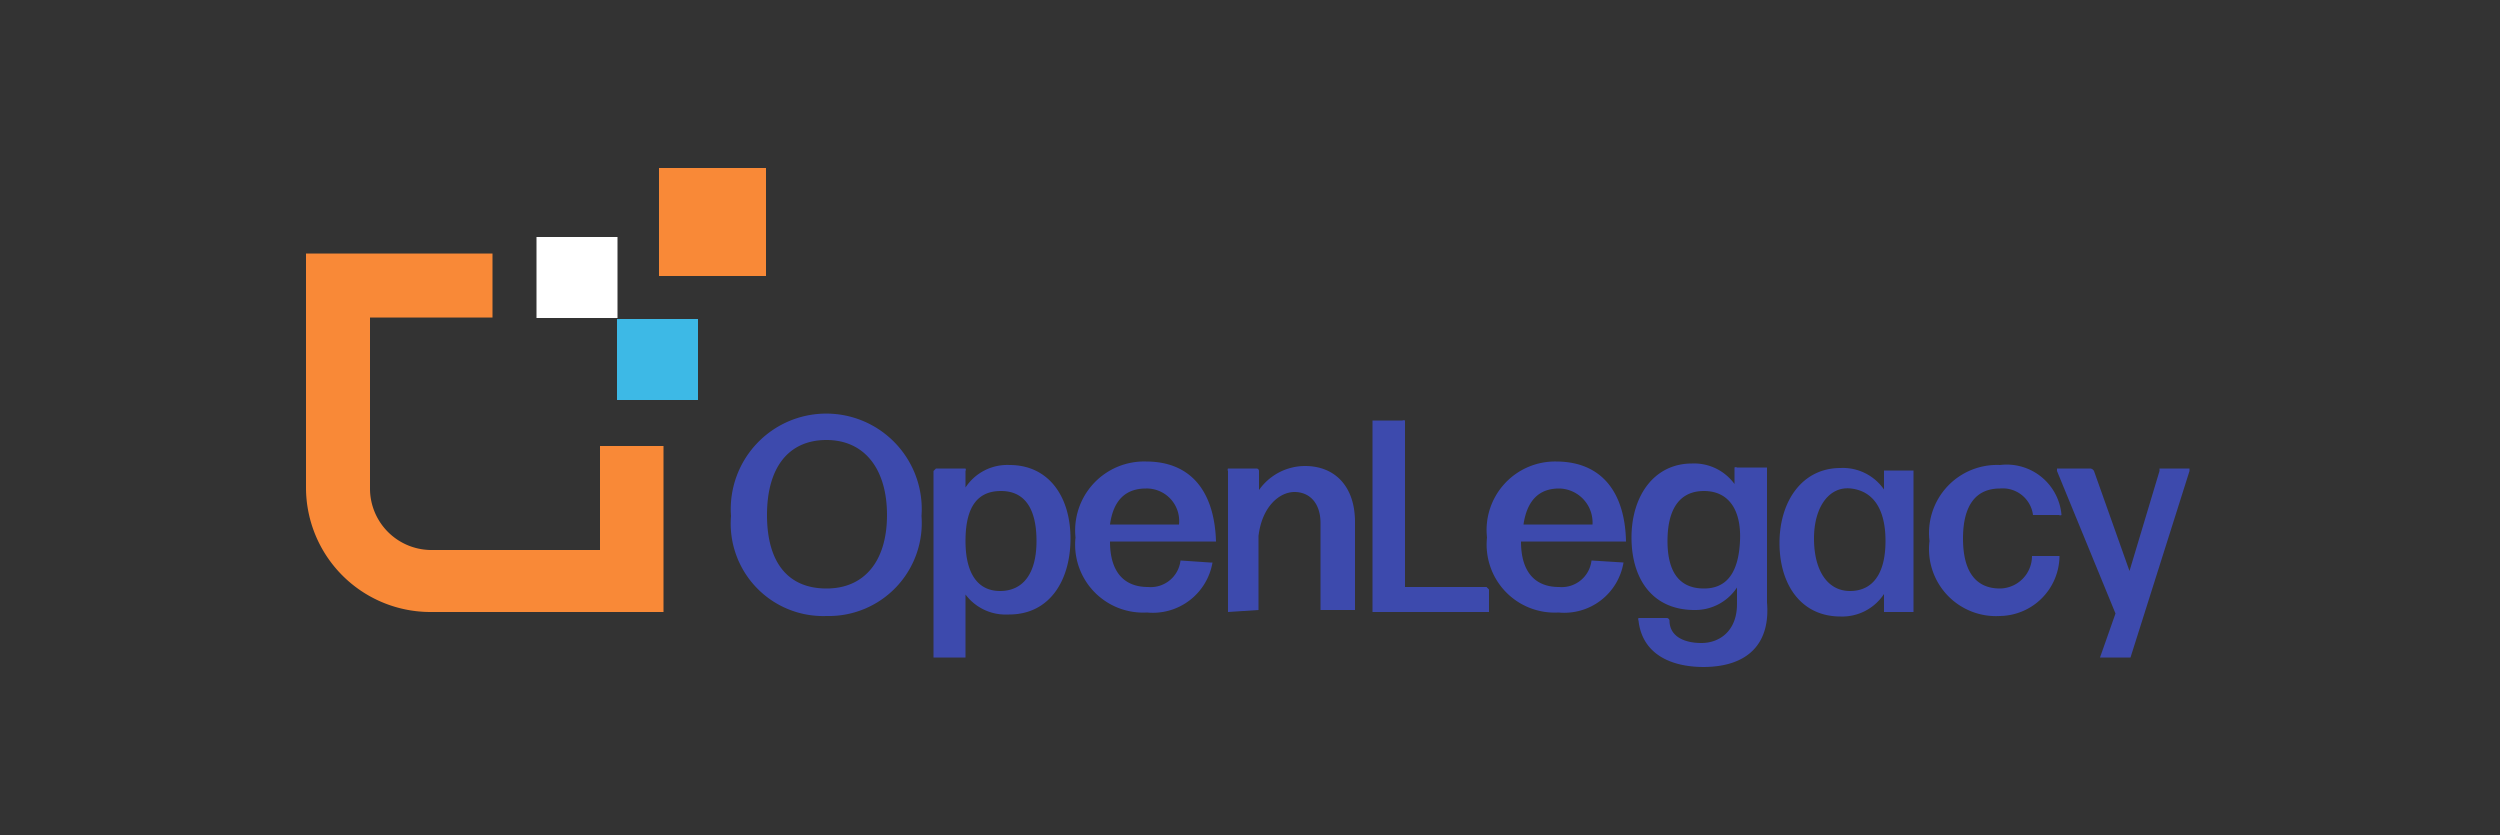
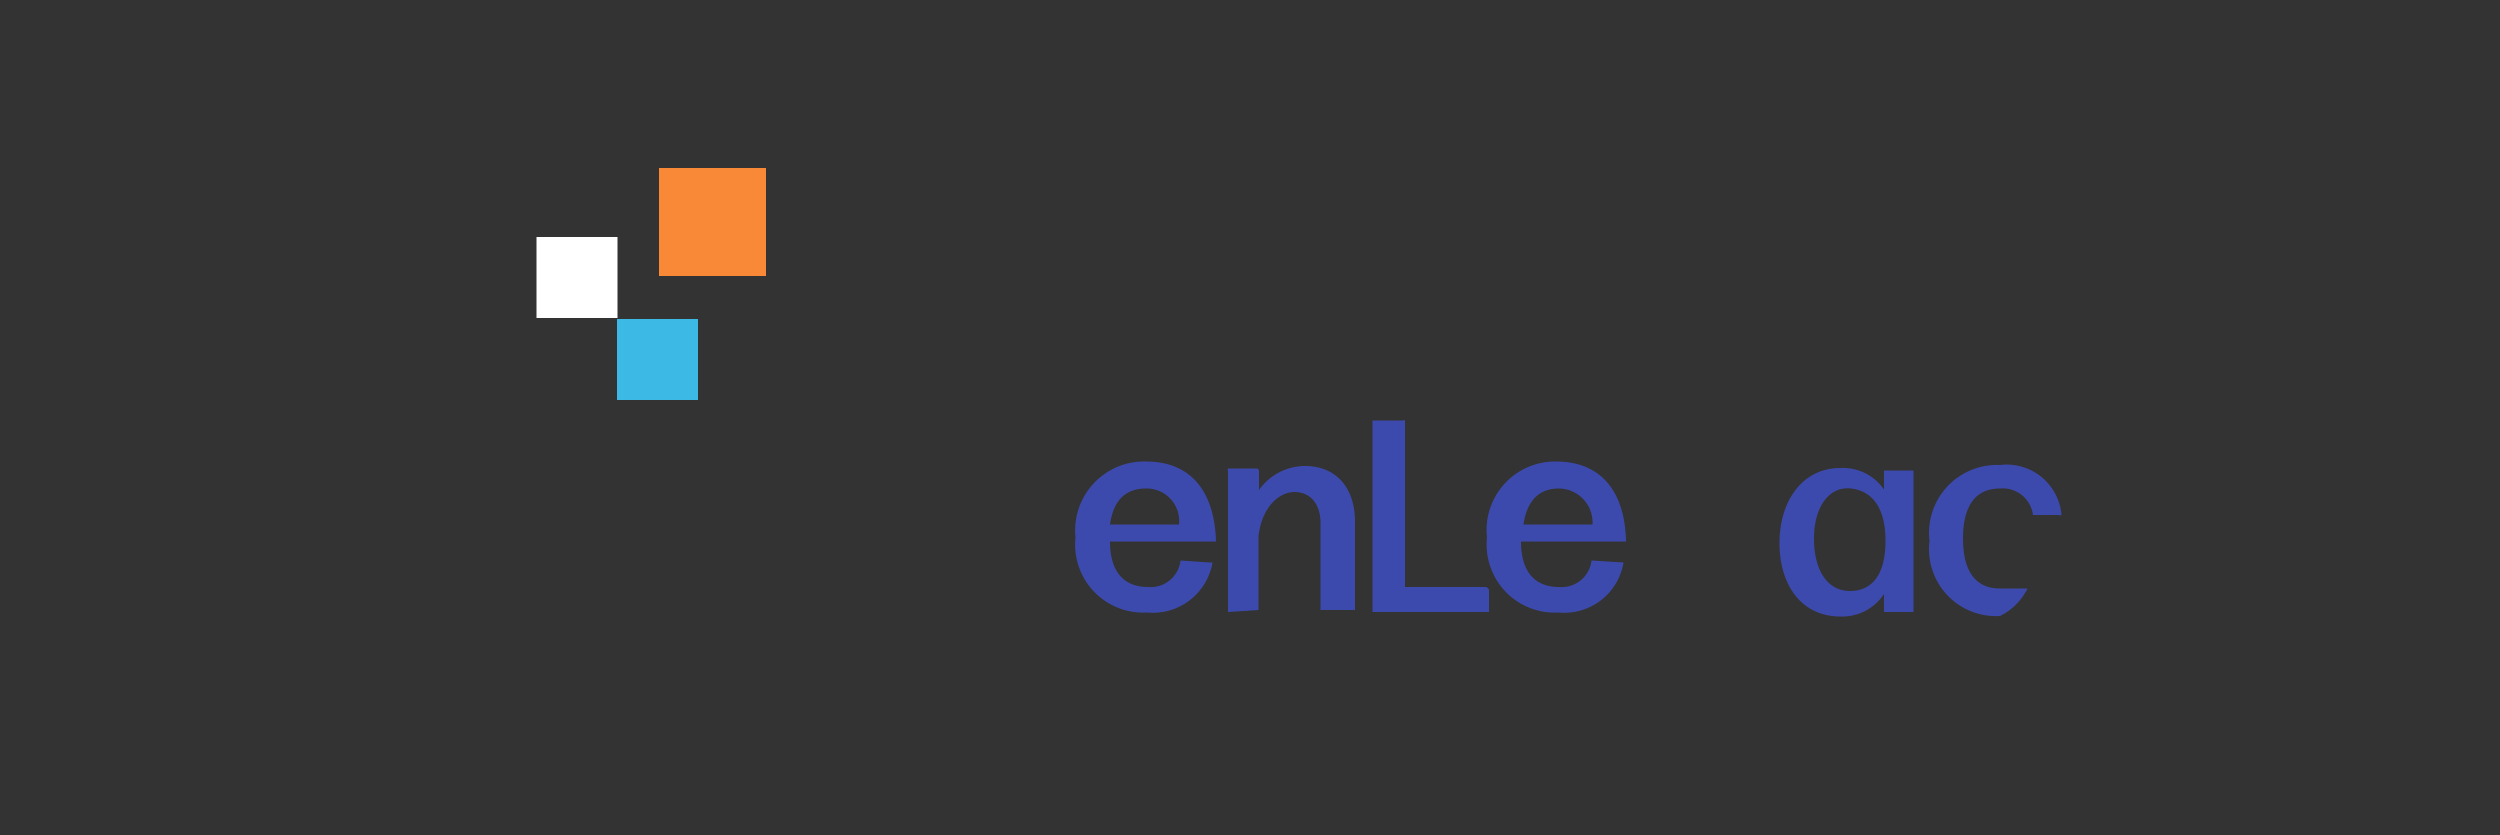
<svg xmlns="http://www.w3.org/2000/svg" id="Layer_1" data-name="Layer 1" viewBox="0 0 50 16.7">
  <rect x="0" y="0" width="50" height="16.7" fill="#333333" stroke="none" />
  <defs>
    <style>.cls-1{fill:#f98937;}.cls-2{fill:#fff;}.cls-3{fill:#3db9e6;}.cls-4{fill:#3d4aad;}</style>
  </defs>
-   <path class="cls-1" d="M12,8.94V11H8.61A1.23,1.23,0,0,1,7.4,9.77V6.35H9.85V5.07H6.12V9.75a2.49,2.49,0,0,0,2.49,2.49h4.66V8.92H12Z" />
  <rect class="cls-1" x="13.18" y="3.36" width="2.14" height="2.16" />
  <rect class="cls-2" x="10.73" y="4.74" width="1.62" height="1.62" />
  <rect class="cls-3" x="12.34" y="6.38" width="1.62" height="1.62" />
-   <path class="cls-4" d="M16.53,11.77c.76,0,1.21-.55,1.21-1.47s-.45-1.5-1.21-1.5-1.19.55-1.19,1.5S15.76,11.77,16.53,11.77Zm0,.55a1.85,1.85,0,0,1-1.91-2,1.91,1.91,0,1,1,3.81,0A1.86,1.86,0,0,1,16.53,12.32Z" />
-   <path class="cls-4" d="M20,11.82c.47,0,.73-.36.73-1s-.23-1-.71-1-.71.33-.71,1S19.57,11.82,20,11.82Zm.16.47a1,1,0,0,1-.85-.4v1.26s0,0,0,0h-.59a0,0,0,0,1-.05,0l0-2.12,0-1.61a0,0,0,0,1,.05-.05h.59a.05.05,0,0,1,0,.05l0,.33a1,1,0,0,1,.88-.45c.79,0,1.22.64,1.22,1.47S21,12.29,20.18,12.29Z" />
  <path class="cls-4" d="M22.92,9.77q-.62,0-.72.72h1.38A.65.65,0,0,0,22.92,9.77Zm1.28,1.48s.05,0,.05,0a1.21,1.21,0,0,1-1.31,1,1.36,1.36,0,0,1-1.43-1.5,1.38,1.38,0,0,1,1.41-1.52c.9,0,1.37.6,1.4,1.6,0,0,0,0-.05,0H22.2c0,.62.29.91.76.91a.6.6,0,0,0,.65-.53,0,0,0,0,1,0,0Z" />
  <path class="cls-4" d="M24.56,12.24a0,0,0,0,1,0,0l0-1.31V9.42a.05.05,0,0,1,0-.05h.57a.05.05,0,0,1,.05.05V9.8a1.13,1.13,0,0,1,.92-.48c.6,0,1,.41,1,1.12V12.2s0,0-.05,0h-.59a0,0,0,0,1-.05,0V10.46c0-.4-.22-.62-.52-.62s-.65.29-.72.88V12.2a0,0,0,0,1,0,0Z" />
  <path class="cls-4" d="M27.45,12.24a0,0,0,0,1,0,0l0-1.95,0-1.88s0,0,0,0h.6a.06.06,0,0,1,.05,0l0,1.83,0,1.5h1.63a0,0,0,0,1,.05.05v.45a0,0,0,0,1-.05,0Z" />
  <path class="cls-4" d="M31.18,9.77c-.4,0-.64.24-.71.72h1.38A.68.68,0,0,0,31.18,9.77Zm1.29,1.48a0,0,0,0,1,0,0,1.2,1.2,0,0,1-1.3,1,1.36,1.36,0,0,1-1.43-1.5,1.37,1.37,0,0,1,1.38-1.52c.9,0,1.38.6,1.4,1.6a0,0,0,0,1-.05,0H30.42c0,.62.29.91.76.91a.6.6,0,0,0,.65-.53,0,0,0,0,1,0,0Z" />
-   <path class="cls-4" d="M34.08,11.77c.45,0,.69-.31.72-.95s-.24-1-.72-1-.73.35-.73,1S33.61,11.77,34.08,11.77Zm0,1.57c-.71,0-1.24-.29-1.31-.93a.06.06,0,0,1,0-.05h.57a.06.06,0,0,1,.05.05c0,.31.28.45.64.45s.71-.24.71-.78v-.33a1,1,0,0,1-.85.45c-.84,0-1.26-.62-1.26-1.45s.45-1.48,1.21-1.48a1,1,0,0,1,.85.41V9.35a.05.05,0,0,1,.05,0h.6a0,0,0,0,1,0,0l0,1.28v1.42C35.41,12.89,34.94,13.34,34.06,13.34Z" />
  <path class="cls-4" d="M37,11.82c.45,0,.71-.34.71-1s-.26-1-.69-1.05-.74.36-.74,1S36.55,11.82,37,11.82Zm.73.42s-.05,0-.05,0v-.36a1,1,0,0,1-.87.45c-.79,0-1.22-.64-1.22-1.47s.45-1.5,1.22-1.5a1,1,0,0,1,.87.43l0-.33a0,0,0,0,1,0-.05h.59a0,0,0,0,1,0,.05v1.37l0,1.41a0,0,0,0,1,0,0Z" />
-   <path class="cls-4" d="M40,12.32a1.34,1.34,0,0,1-1.41-1.5A1.36,1.36,0,0,1,40,9.3a1.1,1.1,0,0,1,1.23,1,.05.05,0,0,1-.05,0h-.52a.06.06,0,0,1,0,0A.61.61,0,0,0,40,9.77c-.5,0-.74.36-.74,1s.24,1,.74,1a.65.65,0,0,0,.64-.65,0,0,0,0,1,0,0h.55s0,0,0,0A1.21,1.21,0,0,1,40,12.32Z" />
-   <path class="cls-4" d="M42.61,13.15s0,0-.07,0H42s0,0,0,0l.31-.88L41.14,9.42s0-.05,0-.05h.67a.1.1,0,0,1,.07.05l.71,2,.6-2a0,0,0,0,1,0-.05h.6s0,0,0,.05Z" />
+   <path class="cls-4" d="M40,12.32a1.34,1.34,0,0,1-1.41-1.5A1.36,1.36,0,0,1,40,9.3a1.1,1.1,0,0,1,1.23,1,.05.05,0,0,1-.05,0h-.52a.06.06,0,0,1,0,0A.61.61,0,0,0,40,9.77c-.5,0-.74.36-.74,1s.24,1,.74,1h.55s0,0,0,0A1.21,1.21,0,0,1,40,12.32Z" />
</svg>